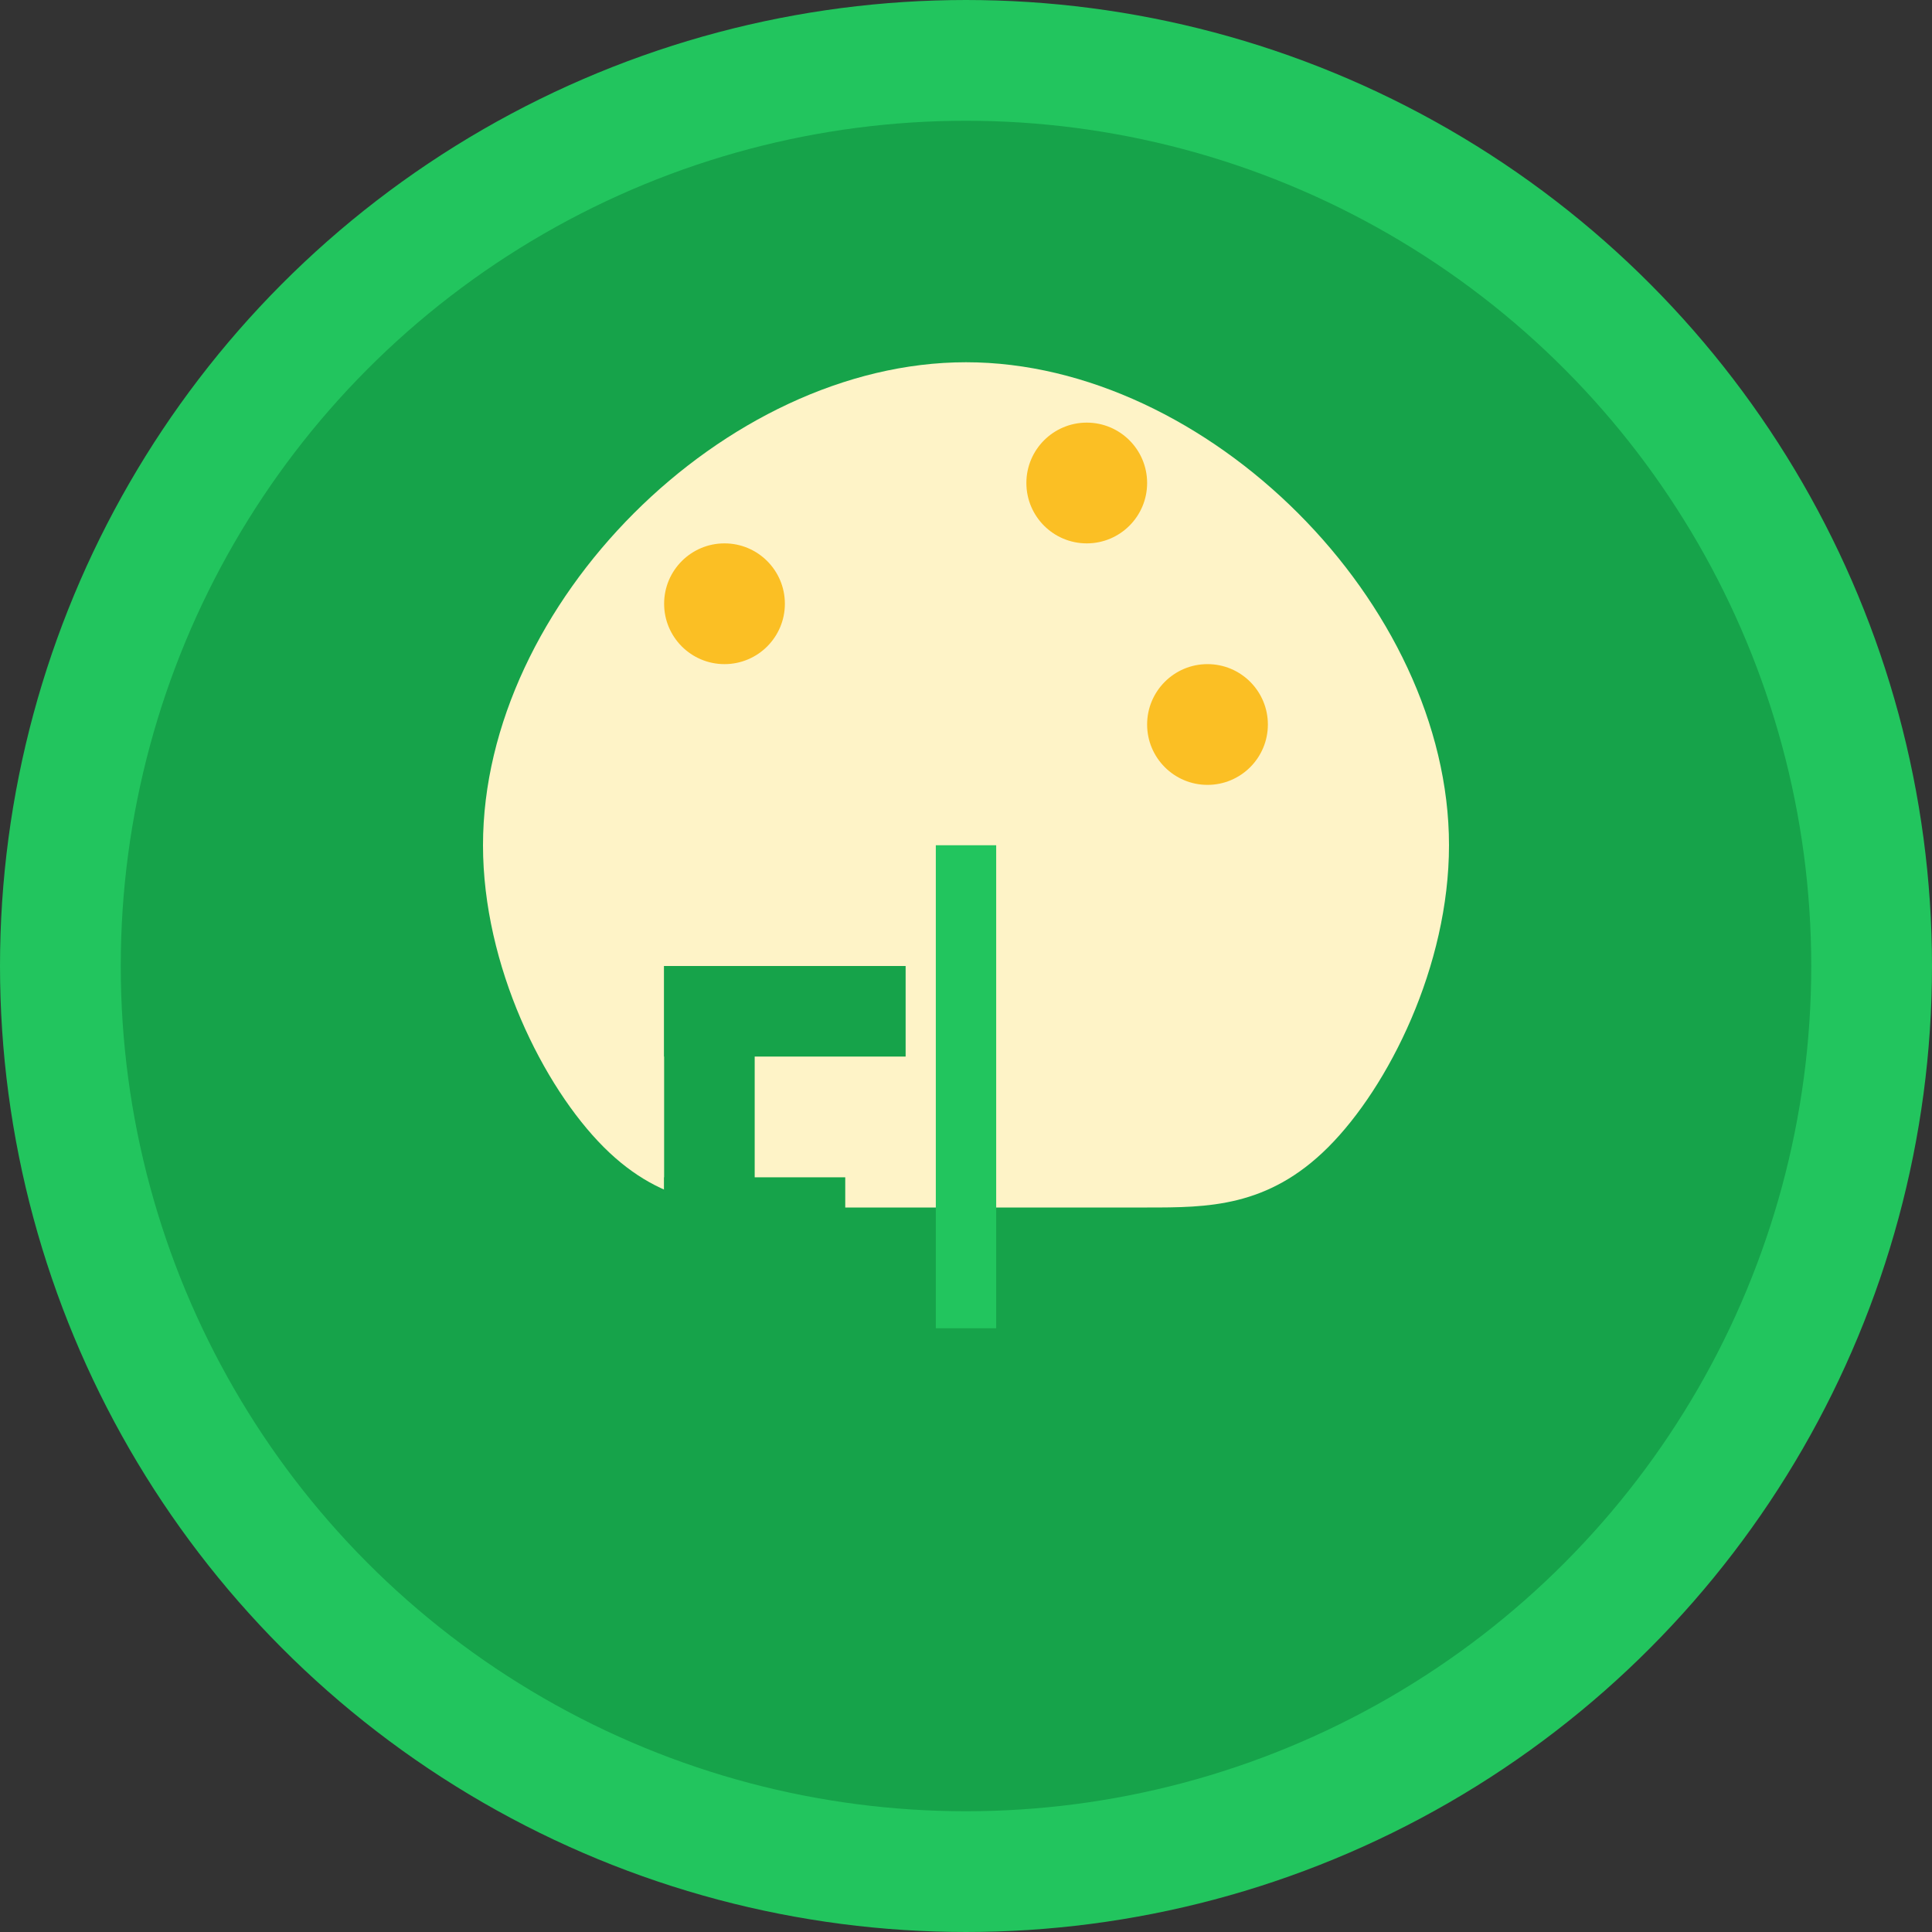
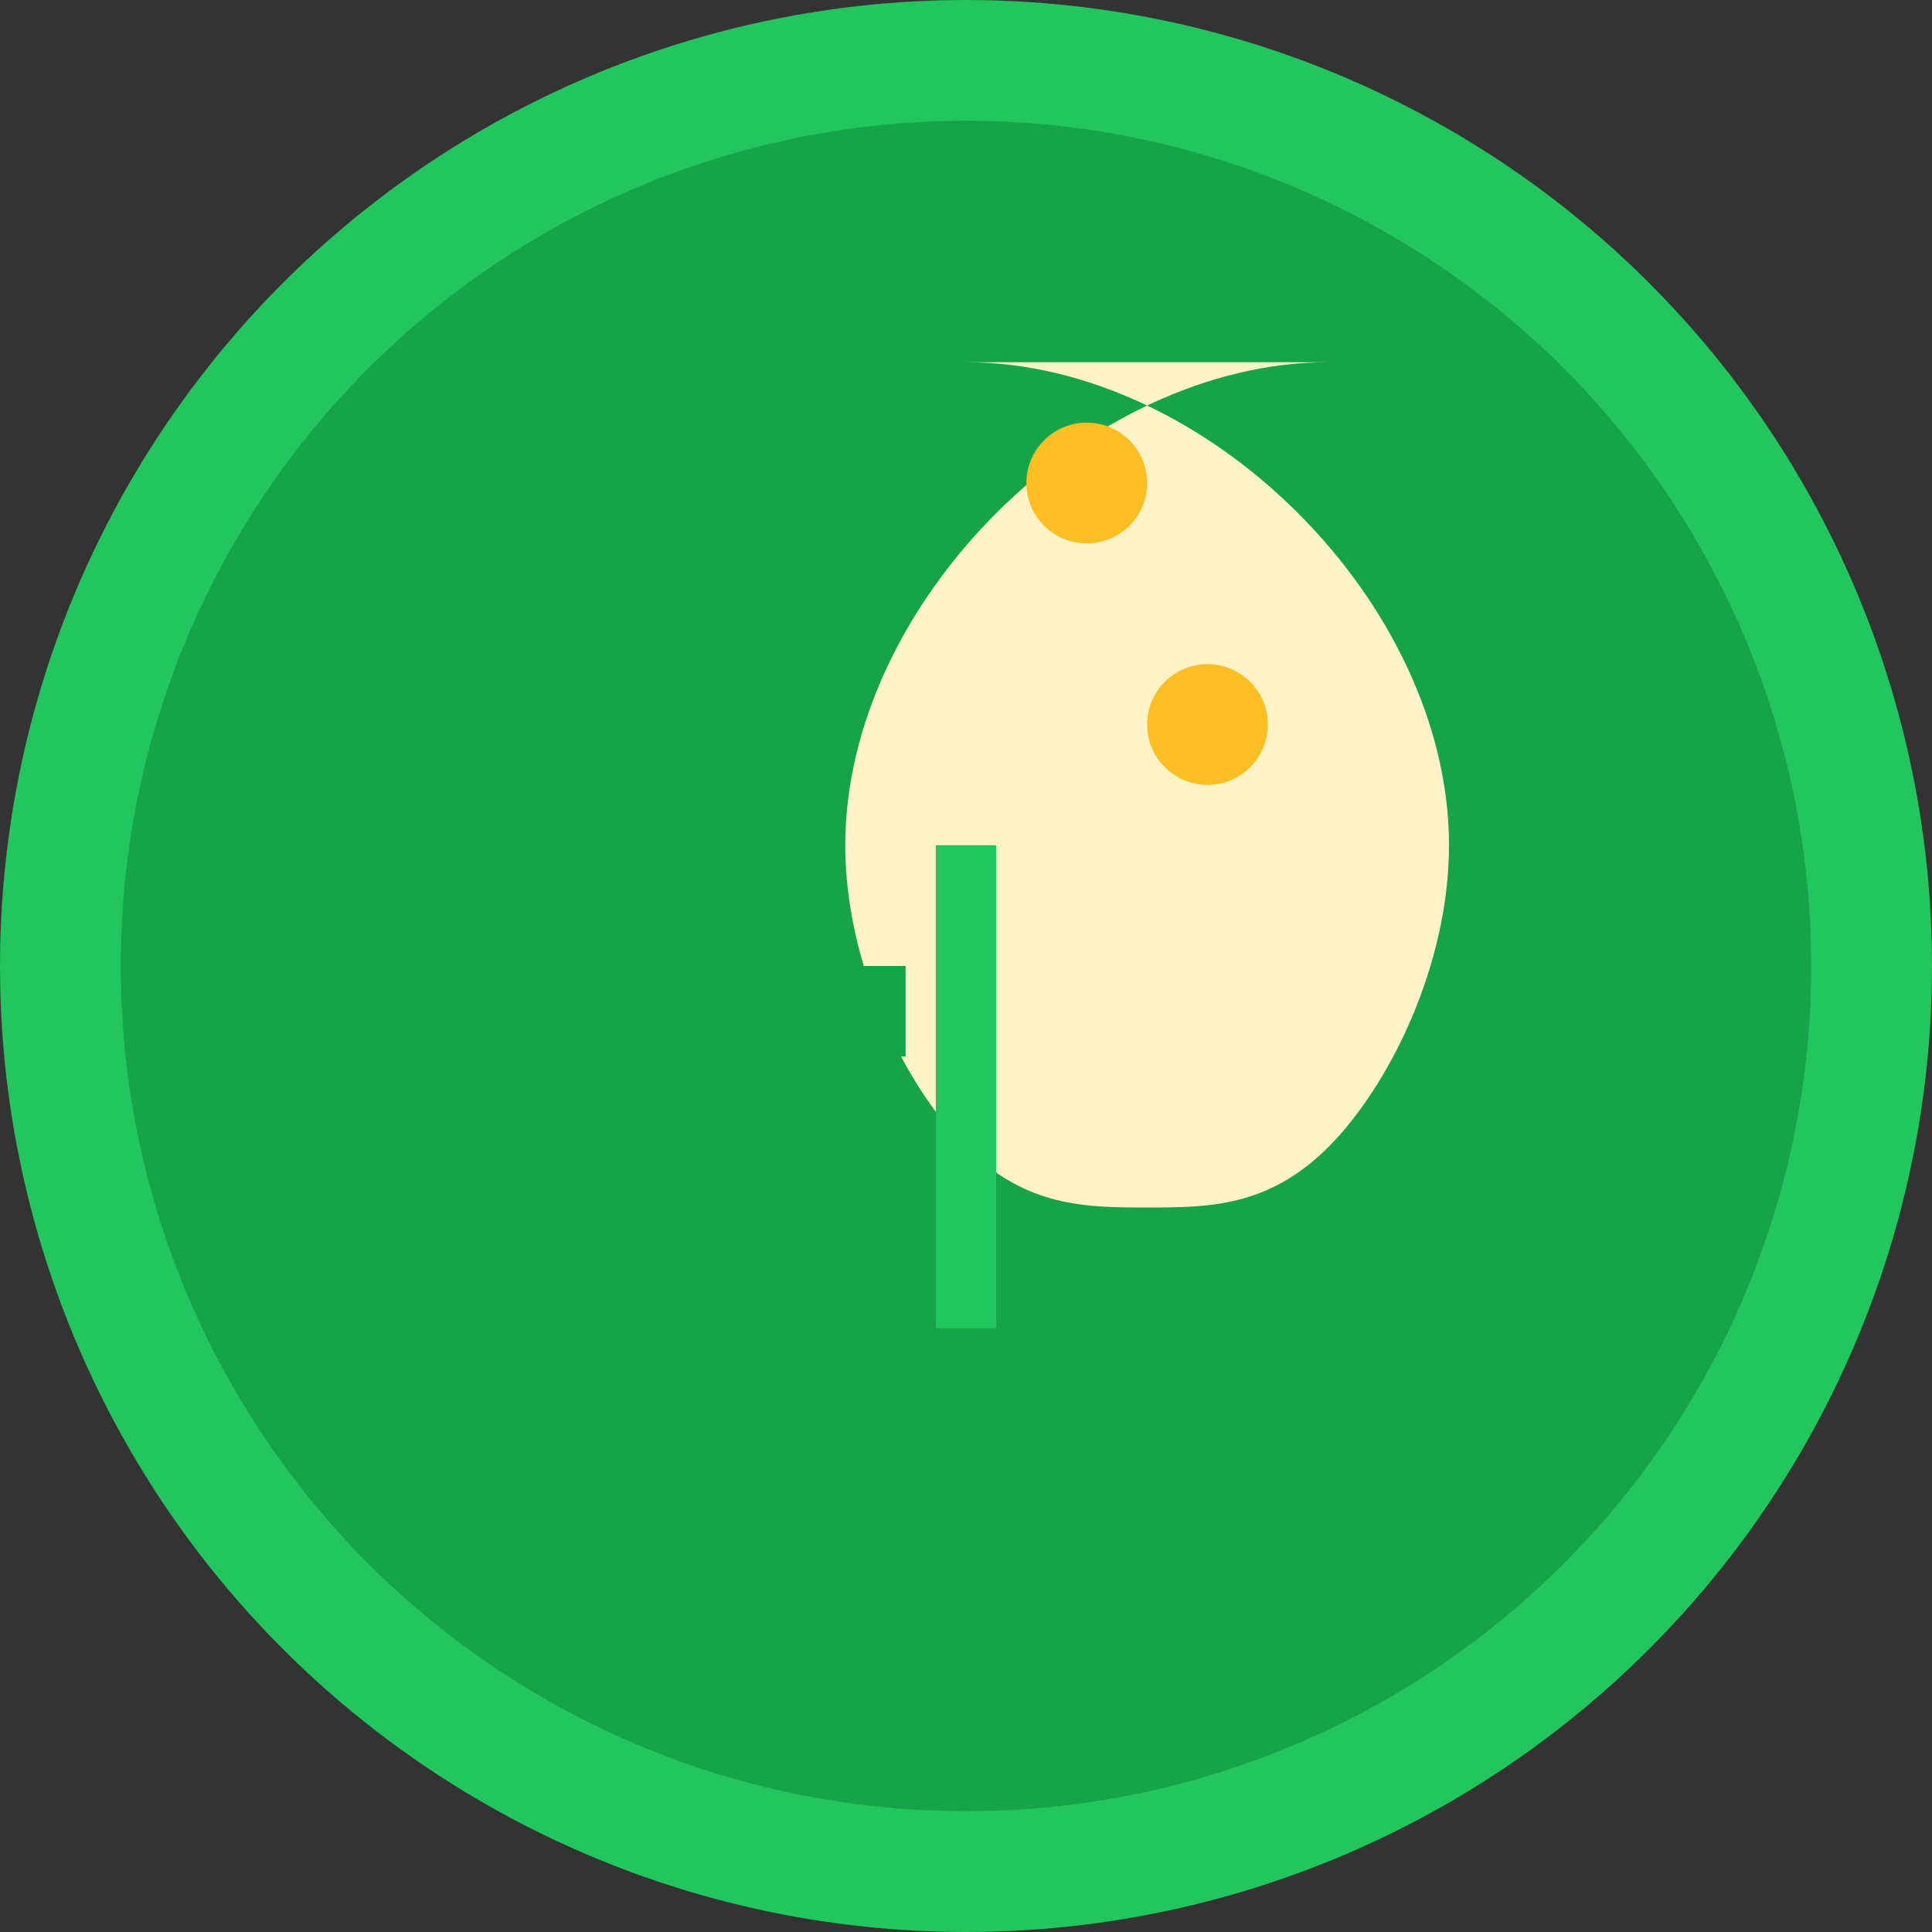
<svg xmlns="http://www.w3.org/2000/svg" viewBox="0 0 32 32" width="32" height="32">
  <rect x="0" y="0" width="32" height="32" fill="#333333" stroke="none" />
  <circle cx="16" cy="16" r="15" fill="#16a34a" stroke="#22c55e" stroke-width="2" />
-   <path d="M16 6c4 0 8 4 8 8 0 2-1 4-2 5-1 1-2 1-3 1h-6c-1 0-2 0-3-1-1-1-2-3-2-5 0-4 4-8 8-8z" fill="#fef3c7" />
+   <path d="M16 6c4 0 8 4 8 8 0 2-1 4-2 5-1 1-2 1-3 1c-1 0-2 0-3-1-1-1-2-3-2-5 0-4 4-8 8-8z" fill="#fef3c7" />
  <rect x="15.5" y="14" width="1" height="8" fill="#22c55e" />
-   <circle cx="12" cy="10" r="1" fill="#fbbf24" />
  <circle cx="20" cy="12" r="1" fill="#fbbf24" />
  <circle cx="18" cy="8" r="1" fill="#fbbf24" />
  <rect x="11" y="16" width="1.5" height="8" fill="#16a34a" />
  <rect x="11" y="16" width="4" height="1.5" fill="#16a34a" />
  <rect x="11" y="19.5" width="3" height="1.5" fill="#16a34a" />
</svg>